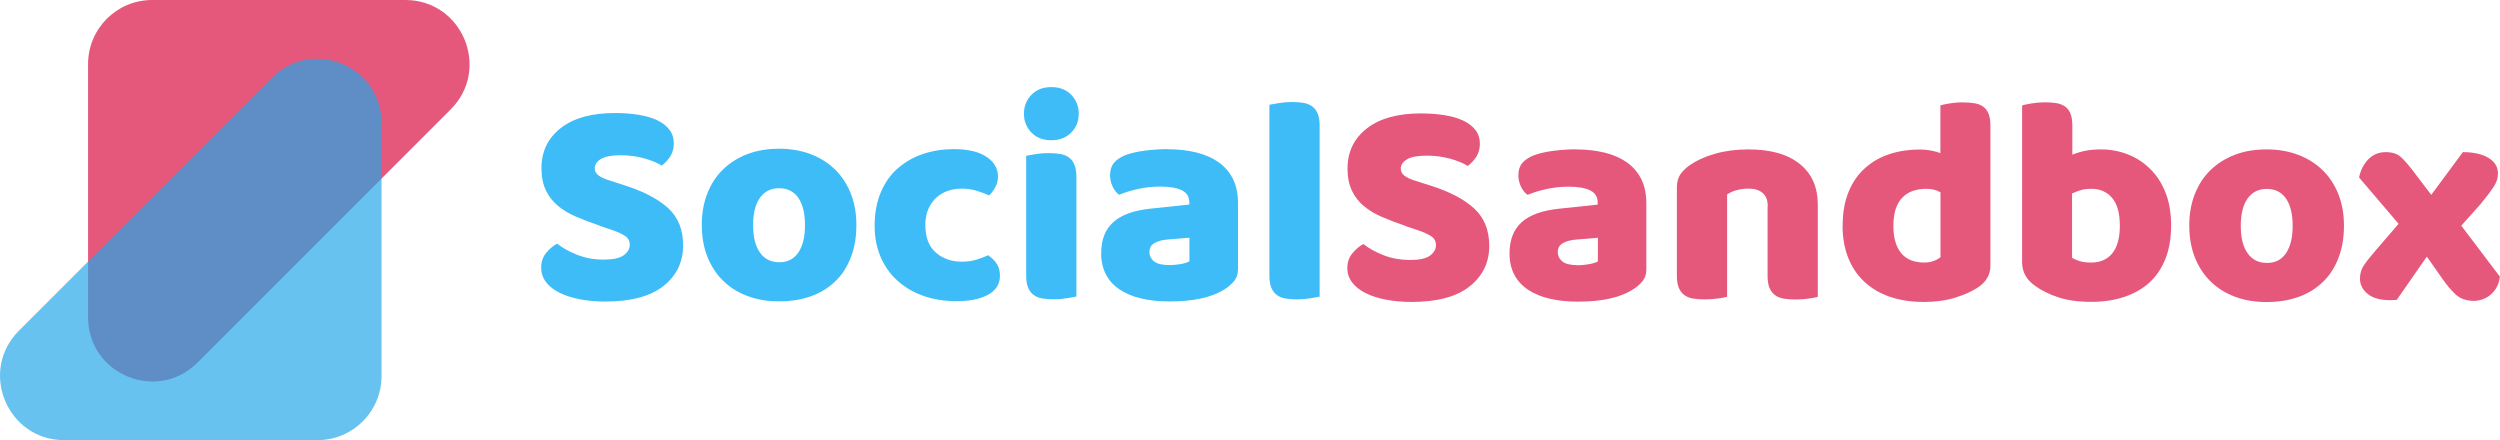
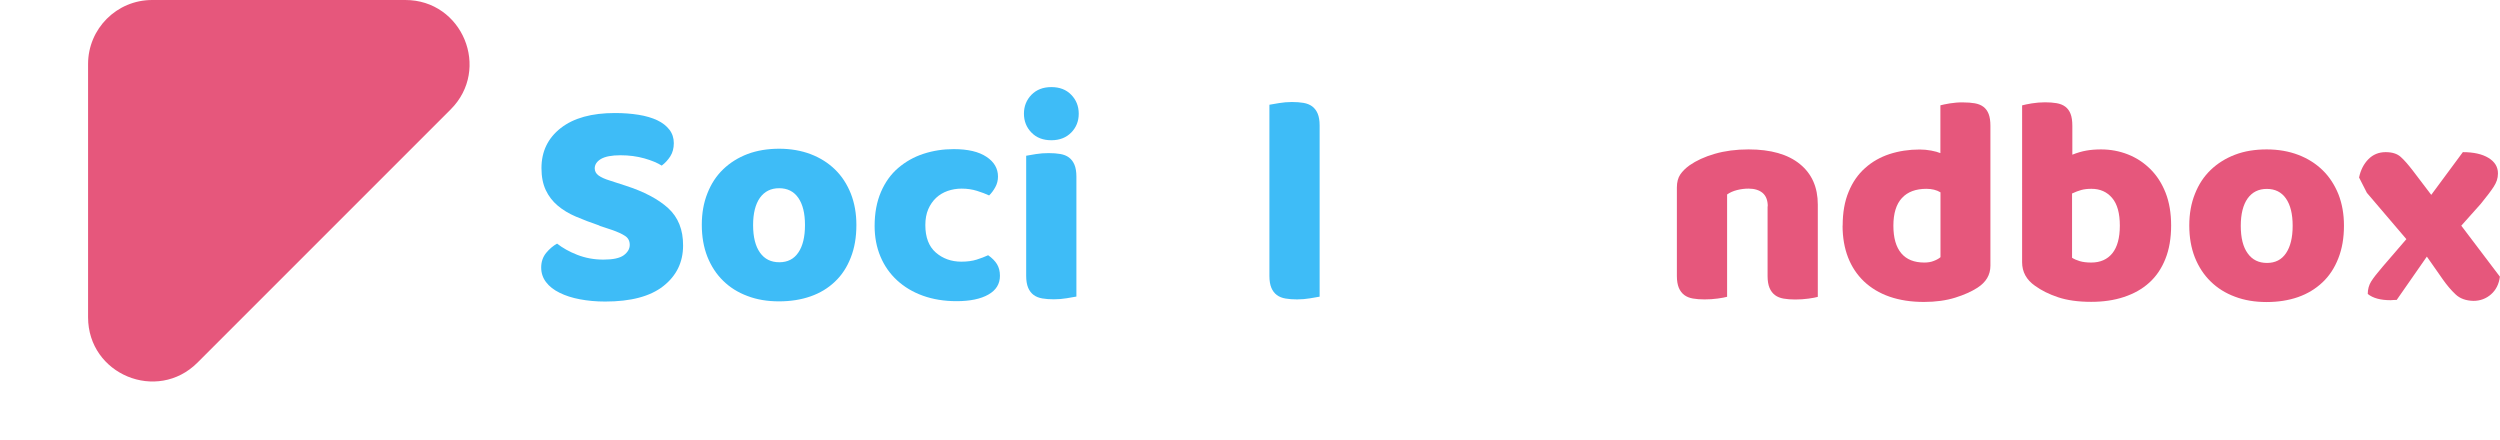
<svg xmlns="http://www.w3.org/2000/svg" id="Vrstva_1" data-name="Vrstva 1" viewBox="0 0 256.34 45.14">
  <defs>
    <style>      .cls-1 {        fill: #3ebcf7;      }      .cls-1, .cls-2, .cls-3 {        stroke-width: 0px;      }      .cls-2 {        fill: #e6577c;      }      .cls-3 {        fill: #21a6e8;        opacity: .68;      }    </style>
  </defs>
  <g>
    <path class="cls-1" d="M61.47,23.13c-.89-.3-1.69-.61-2.42-.92-.73-.31-1.35-.69-1.87-1.13-.52-.44-.93-.97-1.22-1.59-.29-.62-.44-1.37-.44-2.25,0-1.71.66-3.08,1.98-4.11,1.32-1.03,3.17-1.54,5.55-1.54.87,0,1.67.06,2.42.18.75.12,1.39.31,1.92.56.53.25.95.58,1.25.97.3.39.45.85.45,1.38,0,.52-.12.97-.36,1.35-.24.37-.53.69-.88.95-.44-.28-1.04-.53-1.78-.74-.75-.21-1.56-.32-2.45-.32-.91,0-1.57.13-2,.38-.42.25-.63.57-.64.95,0,.3.13.55.39.74.26.19.65.37,1.18.53l1.6.52c1.89.61,3.35,1.38,4.37,2.31,1.02.94,1.53,2.21,1.52,3.83,0,1.71-.68,3.1-2.03,4.16-1.35,1.06-3.34,1.58-5.96,1.58-.93,0-1.79-.08-2.58-.23-.8-.15-1.49-.37-2.09-.67-.59-.29-1.06-.65-1.39-1.09-.33-.43-.5-.93-.5-1.5,0-.58.17-1.08.51-1.5.34-.41.72-.73,1.12-.95.56.44,1.25.83,2.07,1.15.82.32,1.71.49,2.68.49.99,0,1.68-.15,2.09-.45.4-.3.61-.65.61-1.06s-.16-.71-.48-.92c-.32-.21-.78-.42-1.36-.62l-1.27-.42Z" />
    <path class="cls-1" d="M87.81,23.08c0,1.25-.19,2.36-.58,3.34-.38.98-.92,1.8-1.62,2.46-.7.67-1.53,1.17-2.5,1.51-.97.34-2.05.51-3.24.51-1.19,0-2.27-.18-3.23-.55-.97-.36-1.8-.88-2.49-1.56-.7-.68-1.23-1.5-1.62-2.47-.38-.97-.57-2.06-.57-3.27,0-1.19.19-2.27.58-3.24.38-.97.92-1.79,1.62-2.46.7-.67,1.53-1.19,2.5-1.56.97-.36,2.05-.54,3.23-.54s2.27.19,3.24.56c.97.37,1.8.9,2.49,1.57.7.68,1.23,1.5,1.62,2.47.38.97.57,2.04.57,3.2ZM77.22,23.08c0,1.23.24,2.17.71,2.83.47.66,1.13.98,1.98.98.85,0,1.5-.33,1.95-1,.45-.66.68-1.6.68-2.81,0-1.21-.23-2.14-.69-2.8-.46-.66-1.12-.98-1.96-.98-.85,0-1.5.33-1.97.98-.46.65-.7,1.59-.7,2.79Z" />
    <path class="cls-1" d="M98.6,19.34c-.5,0-.98.08-1.44.24-.45.16-.85.4-1.18.71s-.6.7-.8,1.16c-.2.46-.3,1.01-.3,1.63,0,1.25.36,2.19,1.07,2.81.71.62,1.59.94,2.62.94.6,0,1.13-.07,1.57-.21.44-.14.84-.29,1.18-.45.4.28.71.59.91.92.2.33.3.73.3,1.19,0,.83-.39,1.47-1.18,1.92-.79.45-1.87.68-3.27.68-1.27,0-2.42-.19-3.45-.56-1.03-.37-1.91-.9-2.64-1.57-.74-.68-1.31-1.49-1.71-2.44-.4-.95-.6-2-.6-3.14,0-1.33.22-2.49.65-3.49.43-1,1.02-1.82,1.77-2.46.75-.64,1.61-1.13,2.59-1.45.98-.32,2.01-.48,3.1-.48,1.45,0,2.57.26,3.36.79.79.52,1.18,1.2,1.18,2.03,0,.38-.09.74-.27,1.07-.18.33-.39.62-.64.86-.34-.16-.76-.32-1.24-.47-.48-.15-1.01-.23-1.57-.23Z" />
    <path class="cls-1" d="M104.99,11.66c0-.77.26-1.41.77-1.94.51-.52,1.19-.79,2.04-.79s1.53.26,2.04.79c.51.52.77,1.17.77,1.94,0,.77-.26,1.41-.77,1.93-.51.52-1.19.79-2.04.79s-1.53-.26-2.04-.79c-.51-.52-.77-1.17-.77-1.94ZM110.36,30.41c-.22.04-.55.1-.98.17-.43.07-.87.11-1.32.11s-.84-.03-1.19-.09-.65-.18-.89-.36c-.24-.18-.43-.43-.56-.74-.13-.31-.2-.72-.2-1.22v-12.31c.23-.04.55-.1.99-.17.43-.07.87-.1,1.32-.1s.84.03,1.19.09c.35.06.65.18.89.36s.43.43.56.74c.13.31.2.72.2,1.22v12.31Z" />
-     <path class="cls-1" d="M119.68,15.3c1.09,0,2.08.11,2.98.33.9.22,1.66.56,2.3,1.01.63.45,1.12,1.03,1.47,1.72.34.7.51,1.52.51,2.46v6.77c0,.52-.15.95-.44,1.28-.29.33-.64.62-1.04.86-1.31.79-3.16,1.18-5.53,1.18-1.07,0-2.03-.1-2.89-.3-.86-.2-1.59-.5-2.21-.91-.62-.4-1.09-.92-1.42-1.54s-.5-1.35-.5-2.18c0-1.39.41-2.46,1.24-3.2.83-.75,2.11-1.21,3.84-1.39l3.96-.42v-.21c0-.58-.26-1-.77-1.25-.51-.25-1.25-.38-2.22-.38-.77,0-1.51.08-2.24.24-.73.16-1.38.36-1.97.6-.26-.18-.48-.46-.66-.83-.18-.37-.27-.76-.27-1.17,0-.52.13-.94.38-1.25.25-.31.64-.58,1.16-.8.58-.22,1.27-.38,2.07-.48.8-.1,1.55-.15,2.25-.15ZM119.91,27.18c.34,0,.72-.03,1.13-.1.41-.07.72-.17.92-.29v-2.42s-2.17.18-2.17.18c-.56.04-1.03.16-1.39.36-.36.2-.54.5-.54.91,0,.4.16.73.47.98.31.25.84.38,1.59.38Z" />
    <path class="cls-1" d="M135.3,30.42c-.22.04-.55.1-.98.17s-.87.11-1.32.11c-.44,0-.84-.03-1.19-.09s-.65-.18-.89-.36c-.24-.18-.43-.43-.56-.74-.13-.31-.2-.72-.2-1.22V10.74c.23-.04.56-.09.99-.17.43-.07.87-.11,1.32-.11.44,0,.84.03,1.19.09.35.06.65.18.89.36.24.18.43.43.56.74.13.31.2.72.2,1.22v17.54Z" />
-     <path class="cls-2" d="M144.13,23.17c-.89-.3-1.69-.61-2.42-.92-.73-.31-1.35-.69-1.88-1.13-.52-.44-.93-.97-1.22-1.59-.29-.62-.44-1.37-.44-2.25,0-1.71.66-3.08,1.98-4.11,1.32-1.03,3.17-1.54,5.55-1.54.87,0,1.67.06,2.42.18.75.12,1.39.31,1.92.56.53.25.95.58,1.25.97.3.39.45.85.45,1.38,0,.52-.12.97-.36,1.35-.24.37-.54.69-.88.95-.44-.28-1.04-.53-1.78-.74-.75-.21-1.56-.32-2.45-.32-.91,0-1.57.12-2,.38-.42.25-.64.57-.64.95,0,.3.13.55.39.74.26.19.65.37,1.18.53l1.6.51c1.89.61,3.35,1.38,4.37,2.32,1.02.94,1.53,2.21,1.53,3.83,0,1.71-.68,3.1-2.03,4.16-1.35,1.06-3.34,1.58-5.96,1.58-.93,0-1.79-.08-2.58-.23-.8-.15-1.49-.37-2.09-.67-.6-.29-1.06-.66-1.39-1.09-.33-.43-.5-.93-.5-1.5,0-.58.17-1.08.52-1.5.34-.41.72-.73,1.12-.95.56.44,1.25.83,2.07,1.15.82.32,1.71.48,2.68.49.99,0,1.68-.15,2.09-.45.4-.3.6-.65.61-1.06,0-.4-.16-.71-.48-.92-.32-.21-.78-.42-1.36-.62l-1.27-.42Z" />
-     <path class="cls-2" d="M161.55,15.32c1.09,0,2.08.11,2.98.33.9.22,1.66.56,2.3,1.01.63.45,1.12,1.03,1.47,1.72.34.7.51,1.52.51,2.46v6.77c0,.52-.15.95-.44,1.28-.29.33-.64.62-1.04.86-1.31.79-3.16,1.18-5.53,1.18-1.07,0-2.03-.1-2.89-.3-.86-.2-1.59-.5-2.21-.91-.61-.4-1.09-.92-1.42-1.54-.33-.62-.5-1.35-.5-2.18,0-1.39.41-2.46,1.24-3.21.83-.75,2.11-1.21,3.84-1.39l3.96-.42v-.21c0-.58-.26-1-.77-1.25-.51-.25-1.25-.38-2.22-.38-.77,0-1.51.08-2.24.24-.73.16-1.38.36-1.96.6-.26-.18-.48-.46-.67-.83-.18-.37-.27-.76-.27-1.16,0-.52.12-.94.38-1.25.25-.31.64-.58,1.17-.8.58-.22,1.27-.38,2.07-.48.8-.1,1.55-.15,2.25-.15ZM161.79,27.2c.34,0,.72-.04,1.13-.11.41-.07.72-.17.92-.29v-2.42s-2.18.18-2.18.18c-.56.04-1.03.16-1.39.36-.36.2-.54.5-.54.91s.16.73.47.98.84.38,1.59.38Z" />
    <path class="cls-2" d="M181.26,21.16c0-.62-.18-1.08-.53-1.38-.35-.29-.83-.44-1.44-.44-.4,0-.8.05-1.19.15-.39.1-.73.25-1.01.45v10.49c-.21.06-.52.12-.96.18-.43.06-.88.09-1.35.09s-.84-.03-1.19-.09c-.35-.06-.65-.18-.89-.36-.24-.18-.43-.43-.56-.74-.13-.31-.2-.72-.2-1.22v-9.07c0-.54.12-.99.35-1.33s.55-.65.95-.94c.69-.48,1.55-.88,2.59-1.18,1.04-.3,2.19-.45,3.46-.45,2.28,0,4.03.5,5.26,1.5,1.23,1,1.84,2.38,1.84,4.16v9.46c-.21.06-.52.12-.96.18s-.88.09-1.35.09c-.44,0-.84-.03-1.19-.09s-.65-.18-.89-.36c-.24-.18-.43-.43-.56-.74-.13-.31-.2-.72-.2-1.22v-7.14Z" />
    <path class="cls-2" d="M188.94,23.13c0-1.33.2-2.48.61-3.46.4-.98.96-1.79,1.68-2.43.72-.65,1.55-1.12,2.51-1.44.96-.31,1.99-.47,3.1-.47.4,0,.8.04,1.18.11.38.07.7.16.94.26v-4.9c.2-.06.53-.12.97-.2.44-.07.9-.11,1.36-.1.44,0,.84.03,1.19.09.35.06.65.18.89.36.24.18.42.43.54.74.12.31.18.72.18,1.22v14.33c0,.95-.45,1.7-1.34,2.27-.59.38-1.34.72-2.27,1.01-.93.29-2,.44-3.21.44-1.31,0-2.48-.18-3.52-.54s-1.91-.89-2.63-1.57c-.72-.69-1.26-1.51-1.63-2.46-.37-.96-.56-2.04-.56-3.25ZM197.53,19.36c-1.09,0-1.93.31-2.51.94-.58.62-.88,1.57-.88,2.84,0,1.25.27,2.19.81,2.83.54.64,1.33.95,2.36.95.36,0,.69-.05.98-.17.29-.11.52-.24.68-.38v-6.65c-.4-.24-.88-.36-1.45-.36Z" />
    <path class="cls-2" d="M207.36,10.8c.2-.06.52-.12.97-.2.44-.07.9-.11,1.36-.11.44,0,.84.03,1.19.09.35.06.65.18.89.36.24.18.42.43.54.74.12.31.18.72.18,1.22v2.96c.5-.2.98-.34,1.44-.42.45-.08.95-.12,1.5-.12.97,0,1.88.17,2.75.51.87.34,1.63.84,2.3,1.5.67.66,1.19,1.47,1.57,2.43.38.97.57,2.09.57,3.36,0,1.31-.2,2.46-.59,3.43-.39.98-.94,1.79-1.65,2.43-.71.65-1.57,1.13-2.59,1.47s-2.14.5-3.37.5c-1.33,0-2.46-.16-3.39-.47s-1.71-.7-2.36-1.17c-.89-.62-1.33-1.43-1.33-2.42V10.8ZM214.43,26.92c.93,0,1.65-.32,2.16-.95.51-.63.77-1.58.77-2.83,0-1.27-.26-2.22-.79-2.84-.52-.62-1.23-.94-2.12-.94-.4,0-.75.04-1.04.12-.29.08-.61.2-.95.36v6.59c.22.14.49.26.8.35s.7.14,1.16.14Z" />
    <path class="cls-2" d="M240.34,23.15c0,1.25-.19,2.36-.58,3.34-.38.98-.92,1.8-1.62,2.46-.7.66-1.53,1.17-2.5,1.51-.97.34-2.05.51-3.24.51-1.19,0-2.27-.18-3.24-.55-.97-.36-1.8-.88-2.49-1.56-.7-.68-1.23-1.5-1.62-2.47-.38-.97-.57-2.06-.57-3.27,0-1.19.19-2.27.58-3.24.38-.97.92-1.79,1.62-2.46.7-.67,1.53-1.19,2.5-1.56s2.05-.54,3.24-.54c1.19,0,2.27.19,3.24.56.97.37,1.8.9,2.49,1.57s1.23,1.5,1.62,2.46c.38.97.57,2.04.57,3.21ZM229.76,23.15c0,1.23.23,2.17.71,2.83.47.66,1.13.98,1.98.98.85,0,1.5-.33,1.95-1s.68-1.6.68-2.81c0-1.21-.23-2.14-.69-2.8-.46-.66-1.12-.98-1.96-.98-.85,0-1.5.33-1.97.98-.46.65-.7,1.59-.7,2.8Z" />
-     <path class="cls-2" d="M241.89,18.2c.16-.77.48-1.39.95-1.87.47-.48,1.06-.73,1.77-.73.67,0,1.18.16,1.54.48.36.32.76.78,1.21,1.36l1.93,2.54,3.24-4.38c1.11,0,1.99.2,2.63.59.64.39.97.92.97,1.59,0,.26-.04.5-.11.71-.07.21-.18.43-.32.65-.14.22-.32.47-.54.76-.22.28-.48.61-.79,1l-2,2.24,3.96,5.23c-.1.77-.41,1.37-.91,1.81-.5.44-1.11.67-1.81.67-.77-.02-1.38-.24-1.83-.67-.45-.42-.89-.94-1.31-1.54l-1.63-2.33-3.09,4.44c-.1,0-.21,0-.33.01-.12,0-.22.02-.3.02-1.03,0-1.81-.21-2.34-.64s-.8-.95-.8-1.57c0-.48.12-.91.35-1.28.23-.37.63-.88,1.19-1.53l2.42-2.81-4.05-4.75Z" />
+     <path class="cls-2" d="M241.89,18.2c.16-.77.48-1.39.95-1.87.47-.48,1.06-.73,1.77-.73.67,0,1.18.16,1.54.48.36.32.76.78,1.21,1.36l1.93,2.54,3.24-4.38c1.11,0,1.99.2,2.63.59.64.39.97.92.97,1.59,0,.26-.04.5-.11.71-.07.21-.18.43-.32.65-.14.22-.32.47-.54.76-.22.28-.48.61-.79,1l-2,2.24,3.96,5.23c-.1.77-.41,1.37-.91,1.81-.5.44-1.11.67-1.81.67-.77-.02-1.38-.24-1.83-.67-.45-.42-.89-.94-1.31-1.54l-1.63-2.33-3.09,4.44c-.1,0-.21,0-.33.01-.12,0-.22.02-.3.02-1.03,0-1.81-.21-2.34-.64c0-.48.12-.91.35-1.28.23-.37.63-.88,1.19-1.53l2.42-2.81-4.05-4.75Z" />
  </g>
  <path class="cls-2" d="M9.03,32.53V6.57c0-3.63,2.94-6.57,6.57-6.57h25.96c5.86,0,8.79,7.08,4.65,11.22l-25.96,25.96c-4.14,4.14-11.22,1.21-11.22-4.65Z" />
-   <path class="cls-3" d="M39.12,12.6v25.96c0,3.63-2.94,6.57-6.57,6.57H6.59c-5.86,0-8.79-7.08-4.65-11.22L27.9,7.96c4.14-4.14,11.22-1.21,11.22,4.65Z" />
</svg>